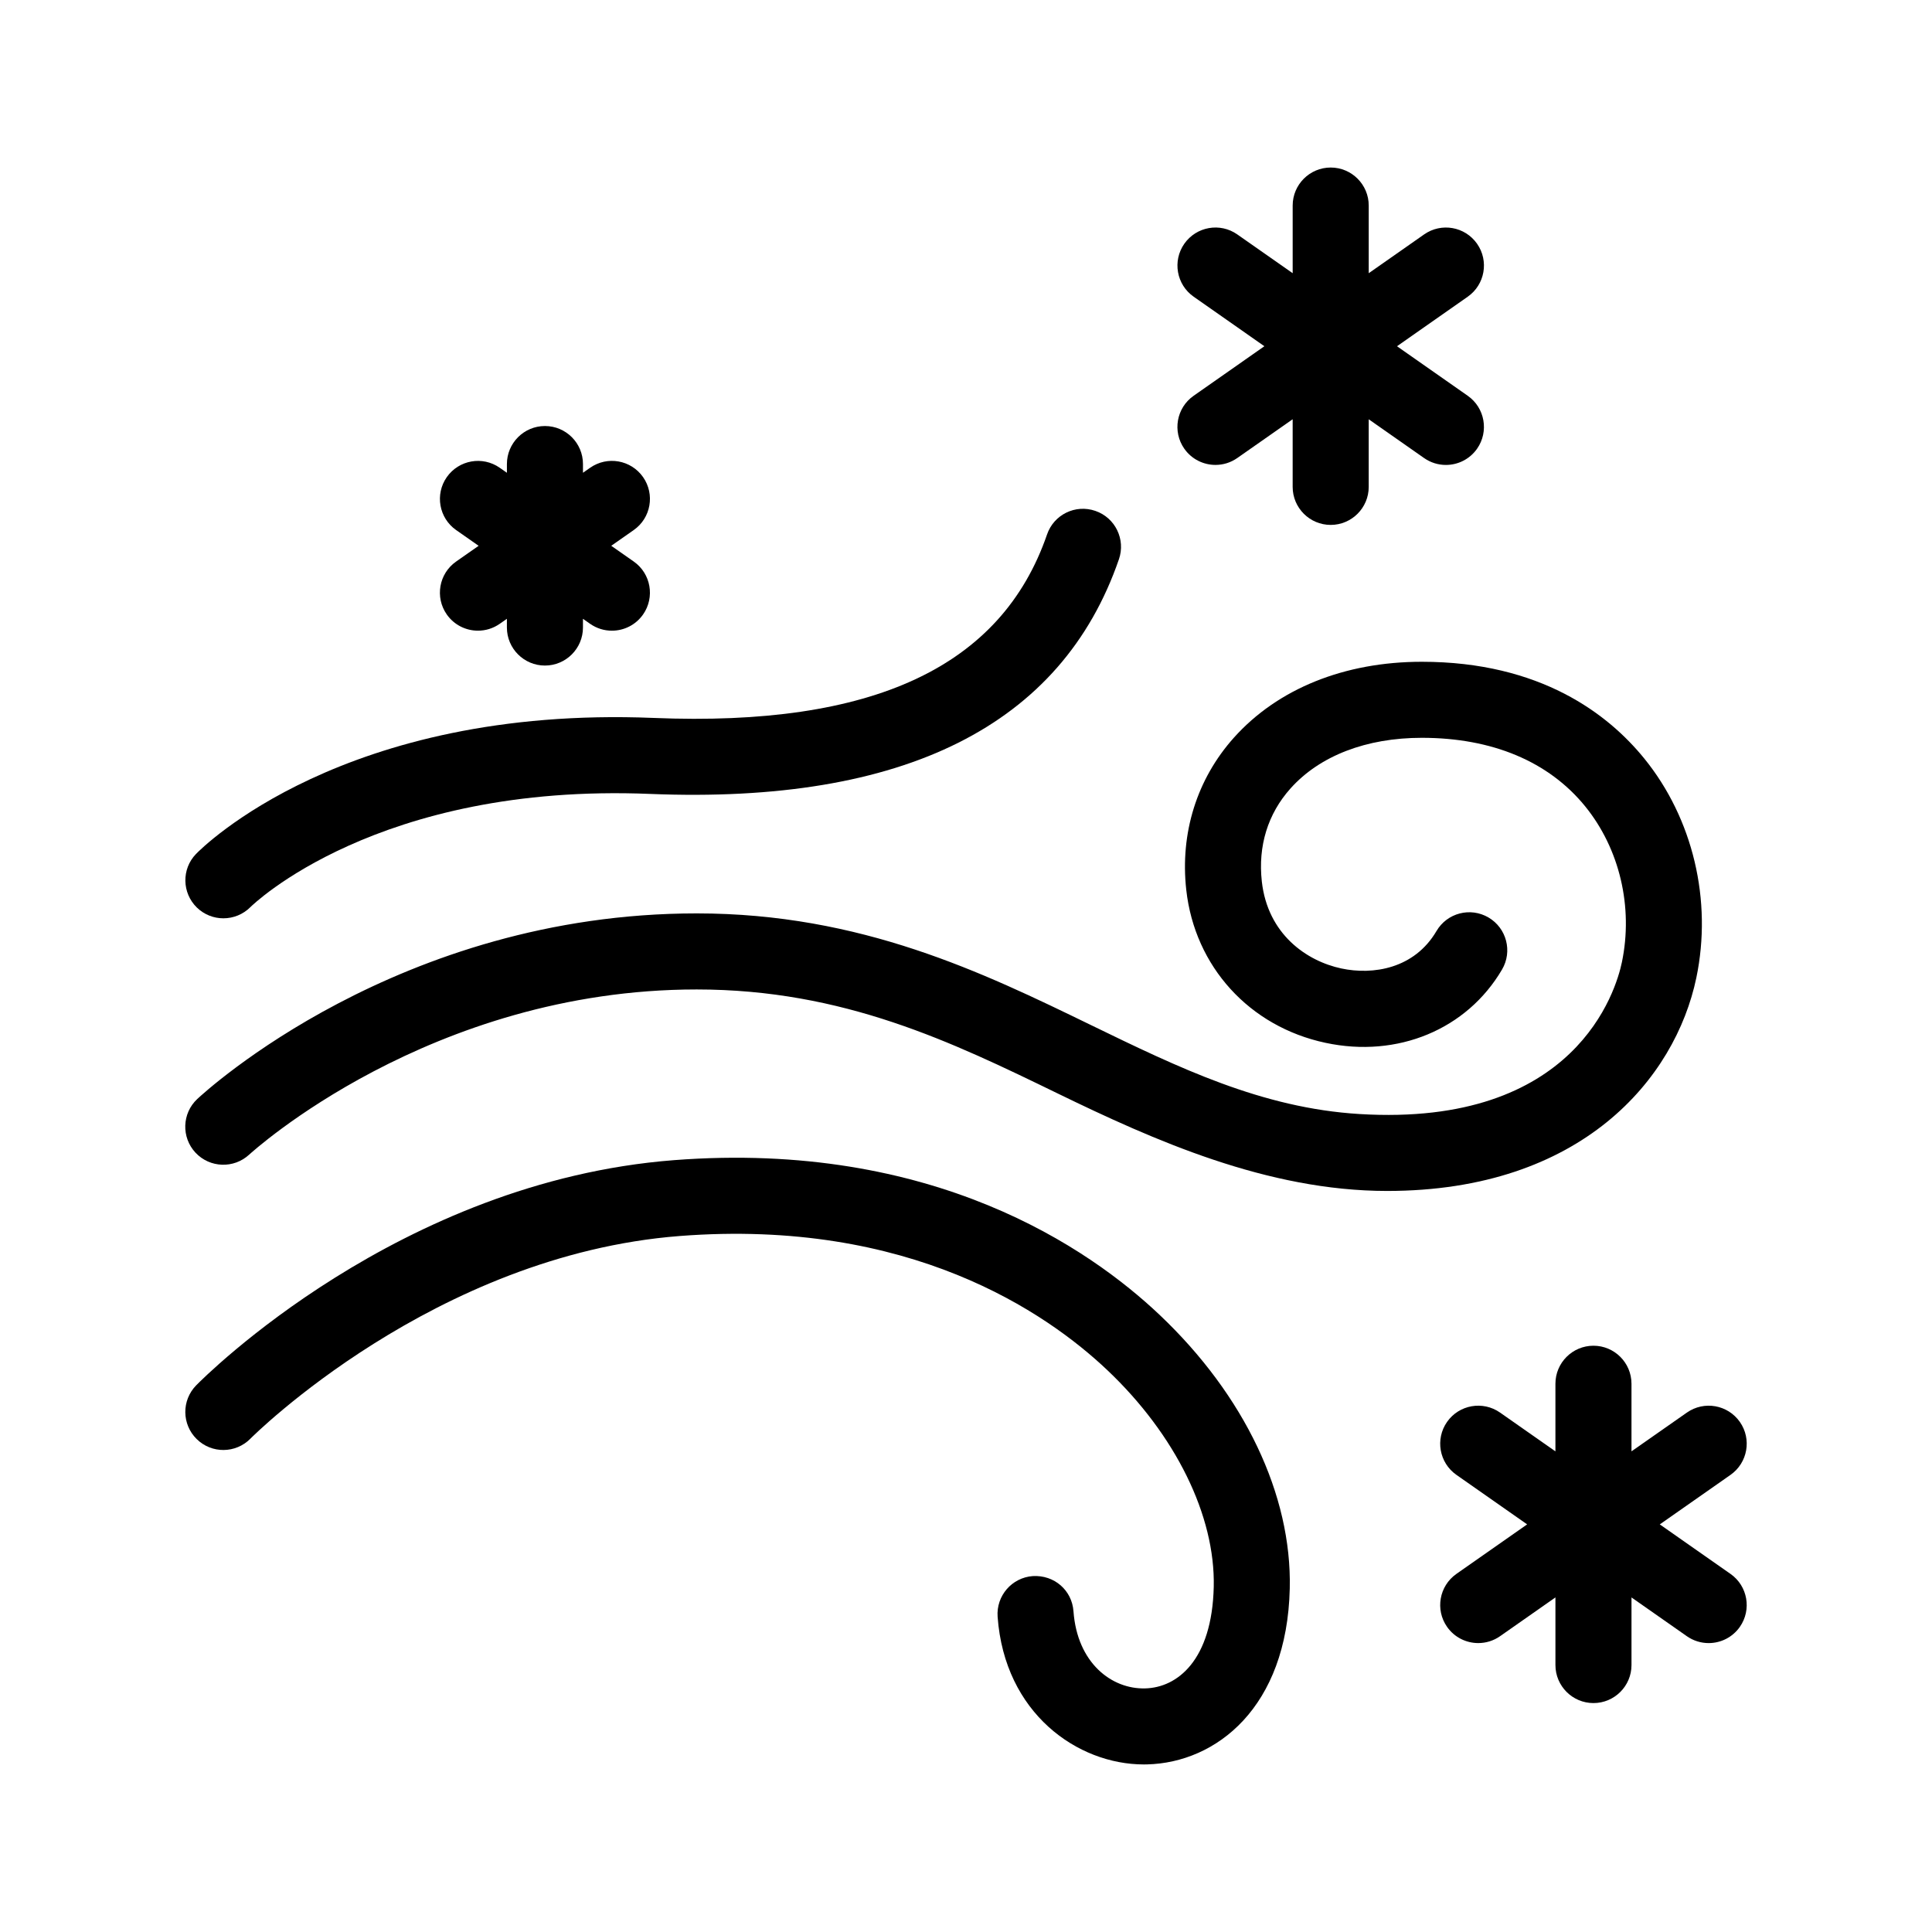
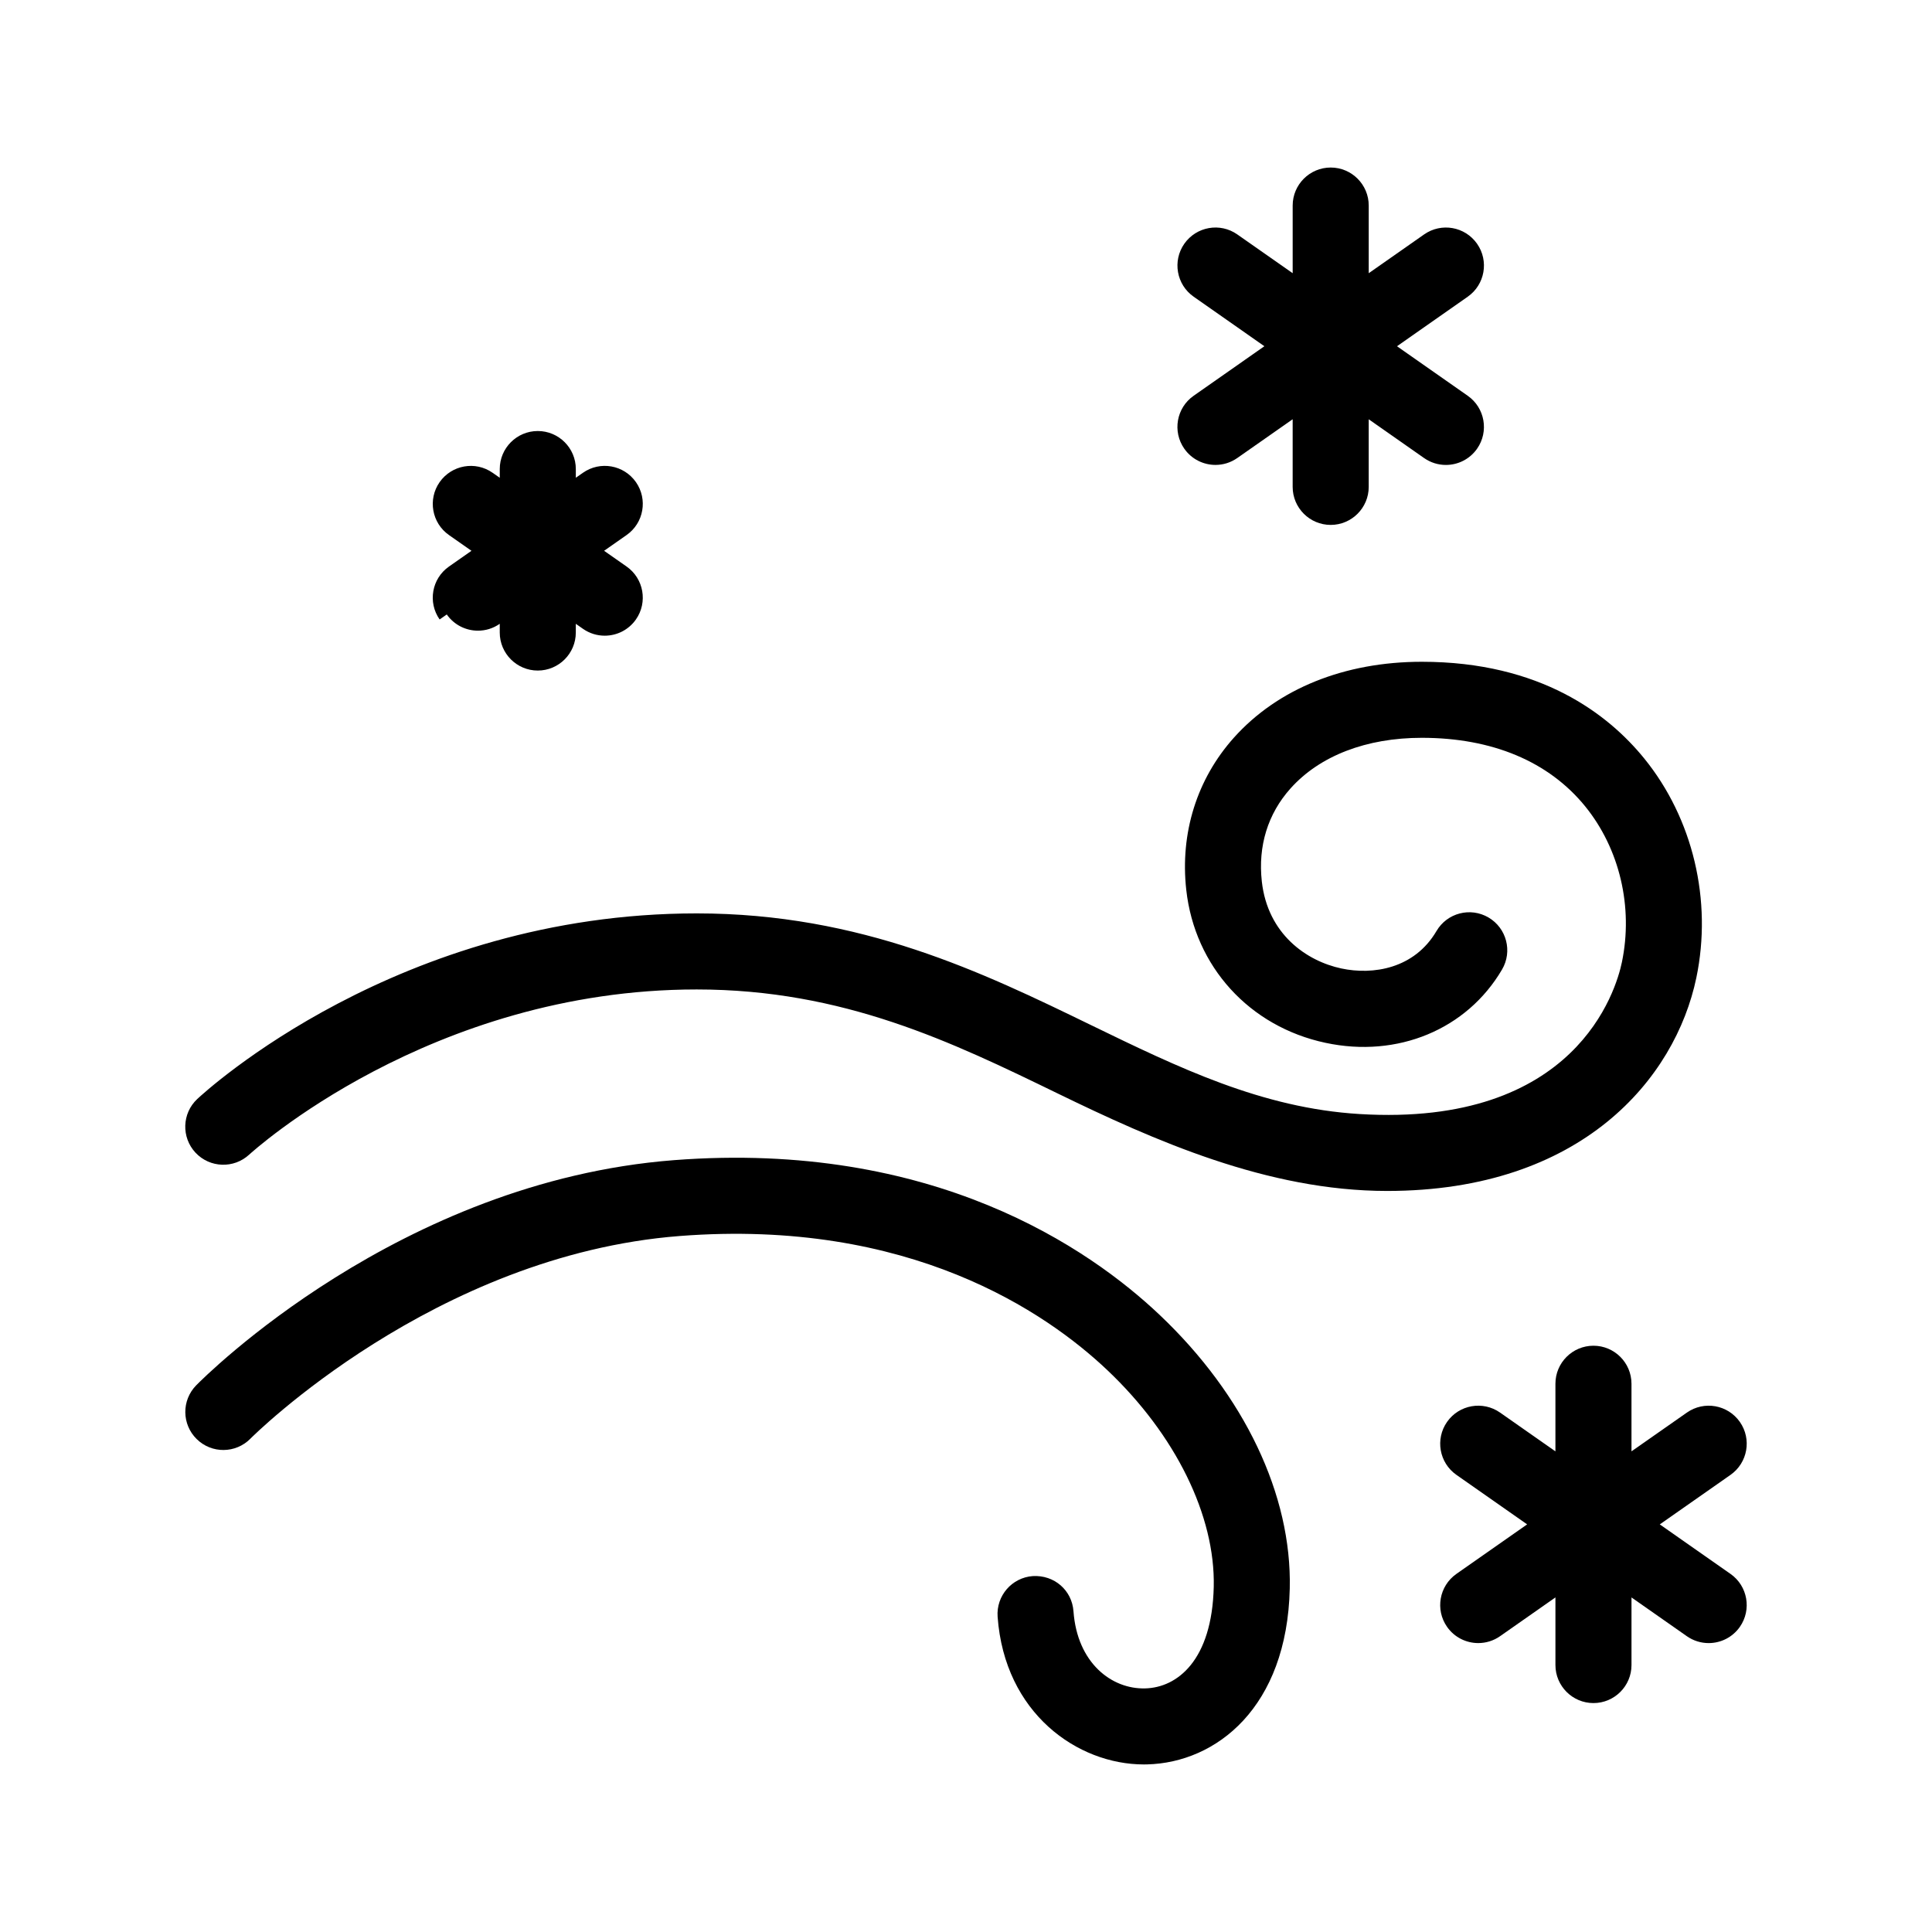
<svg xmlns="http://www.w3.org/2000/svg" fill="#000000" width="800px" height="800px" version="1.1" viewBox="144 144 512 512">
  <g>
    <path d="m457.85 262.91c1.965 2.801 5.09 4.297 8.266 4.297 1.996 0 4.012-0.59 5.773-1.824l14.68-10.277v17.922c0 5.562 4.516 10.078 10.078 10.078s10.078-4.516 10.078-10.078v-17.914l14.676 10.277c1.762 1.234 3.773 1.824 5.773 1.824 3.18 0 6.301-1.496 8.266-4.297 3.188-4.559 2.082-10.844-2.473-14.031l-18.746-13.129 18.746-13.129c4.555-3.188 5.664-9.473 2.473-14.031-3.195-4.555-9.461-5.672-14.035-2.473l-14.676 10.277v-17.926c0-5.562-4.516-10.078-10.078-10.078s-10.078 4.516-10.078 10.078v17.922l-14.68-10.277c-4.559-3.195-10.836-2.086-14.035 2.473-3.188 4.559-2.082 10.844 2.473 14.031l18.746 13.129-18.746 13.129c-4.562 3.188-5.668 9.469-2.481 14.027z" />
-     <path d="m262.4 306.84c1.965 2.801 5.09 4.297 8.266 4.297 1.996 0 4.012-0.59 5.773-1.824l1.895-1.324v2.312c0 5.562 4.516 10.078 10.078 10.078s10.078-4.516 10.078-10.078v-2.309l1.891 1.324c1.762 1.234 3.777 1.824 5.773 1.824 3.18 0 6.301-1.496 8.266-4.297 3.188-4.559 2.082-10.844-2.473-14.031l-5.961-4.172 5.961-4.172c4.555-3.188 5.664-9.473 2.473-14.031-3.195-4.551-9.461-5.672-14.035-2.473l-1.891 1.324v-2.309c0-5.562-4.516-10.078-10.078-10.078s-10.078 4.516-10.078 10.078v2.312l-1.895-1.324c-4.566-3.199-10.836-2.074-14.035 2.473-3.188 4.559-2.082 10.844 2.473 14.031l5.961 4.172-5.961 4.172c-4.562 3.184-5.664 9.465-2.481 14.023z" />
+     <path d="m262.4 306.84c1.965 2.801 5.09 4.297 8.266 4.297 1.996 0 4.012-0.59 5.773-1.824v2.312c0 5.562 4.516 10.078 10.078 10.078s10.078-4.516 10.078-10.078v-2.309l1.891 1.324c1.762 1.234 3.777 1.824 5.773 1.824 3.18 0 6.301-1.496 8.266-4.297 3.188-4.559 2.082-10.844-2.473-14.031l-5.961-4.172 5.961-4.172c4.555-3.188 5.664-9.473 2.473-14.031-3.195-4.551-9.461-5.672-14.035-2.473l-1.891 1.324v-2.309c0-5.562-4.516-10.078-10.078-10.078s-10.078 4.516-10.078 10.078v2.312l-1.895-1.324c-4.566-3.199-10.836-2.074-14.035 2.473-3.188 4.559-2.082 10.844 2.473 14.031l5.961 4.172-5.961 4.172c-4.562 3.184-5.664 9.465-2.481 14.023z" />
    <path d="m576.36 528.62v-17.91c0-5.562-4.516-10.078-10.078-10.078s-10.078 4.516-10.078 10.078v17.914l-14.68-10.281c-4.559-3.188-10.844-2.082-14.035 2.473-3.188 4.559-2.082 10.844 2.473 14.035l18.746 13.125-18.746 13.125c-4.555 3.195-5.664 9.477-2.473 14.035 1.965 2.801 5.09 4.297 8.266 4.297 1.996 0 4.012-0.59 5.773-1.82l14.68-10.281v17.922c0 5.562 4.516 10.078 10.078 10.078s10.078-4.516 10.078-10.078v-17.914l14.676 10.277c1.762 1.23 3.773 1.82 5.773 1.82 3.18 0 6.301-1.496 8.266-4.297 3.188-4.559 2.082-10.844-2.473-14.035l-18.746-13.125 18.746-13.125c4.555-3.195 5.664-9.477 2.473-14.035-3.195-4.551-9.465-5.668-14.035-2.473z" />
    <path d="m210.06 449.97c0.473-0.438 47.836-43.754 118.58-43.754 38.945 0 67.758 14 95.617 27.543 25.488 12.391 55.547 25.855 87.352 25.855 51.559 0 76.355-29.805 81.934-56.477 4.281-20.5-0.887-42.246-13.82-58.156-9.496-11.68-27.422-25.605-58.93-25.605-20.5 0-38.188 7.144-49.801 20.117-9.809 10.965-14.297 25.293-12.621 40.336 2.254 20.324 16.738 36.234 36.891 40.527 19.105 4.098 37.477-3.547 46.793-19.422 2.82-4.801 1.211-10.973-3.586-13.789-4.812-2.82-10.977-1.211-13.789 3.594-5.879 10.016-16.852 11.699-25.215 9.914-9.16-1.953-19.508-9.035-21.07-23.051-1.043-9.406 1.586-17.938 7.613-24.668 7.738-8.645 20.086-13.406 34.781-13.406 18.668 0 33.633 6.281 43.293 18.156 9.145 11.254 12.785 26.703 9.734 41.328-1.531 7.332-12.102 43.73-69.535 40.219-25.871-1.57-47.898-12.273-71.215-23.602-28.52-13.859-60.844-29.57-104.43-29.57-78.973 0-130.21 47.184-132.36 49.191-4.055 3.797-4.258 10.16-0.465 14.223 3.809 4.066 10.176 4.273 14.242 0.496z" />
    <path d="m210.36 525.26c0.48-0.484 48.699-48.668 113.79-53.707 60.906-4.707 97.141 20.238 113.29 35.535 18.098 17.133 28.641 38.602 28.215 57.426-0.449 19.531-9.684 26.719-18.168 26.93-8.887 0.246-18.016-6.734-19.004-20.441-0.402-5.551-5.066-9.652-10.781-9.324-5.551 0.402-9.723 5.223-9.324 10.781 1.852 25.594 21.188 39.137 38.766 39.137 0.281 0 0.559-0.004 0.84-0.012 18.305-0.453 37.094-15.039 37.816-46.613 0.57-24.789-12.004-51.219-34.5-72.523-18.574-17.59-59.988-46.281-128.7-40.996-72.789 5.633-124.44 57.469-126.61 59.676-3.891 3.969-3.836 10.34 0.133 14.238 3.961 3.91 10.344 3.848 14.242-0.105z" />
-     <path d="m203.2 387.36c2.613 0 5.223-1.008 7.199-3.004 0.328-0.328 33.512-32.938 105.95-29.957 67.25 2.715 109-18.156 124.18-62.195 1.812-5.262-0.977-11-6.238-12.809-5.301-1.832-11.008 0.984-12.812 6.242-12.102 35.105-46.176 51.016-104.31 48.621-82.129-3.324-119.67 34.449-121.23 36.059-3.848 3.988-3.727 10.312 0.23 14.188 1.957 1.902 4.496 2.856 7.035 2.856z" />
  </g>
</svg>